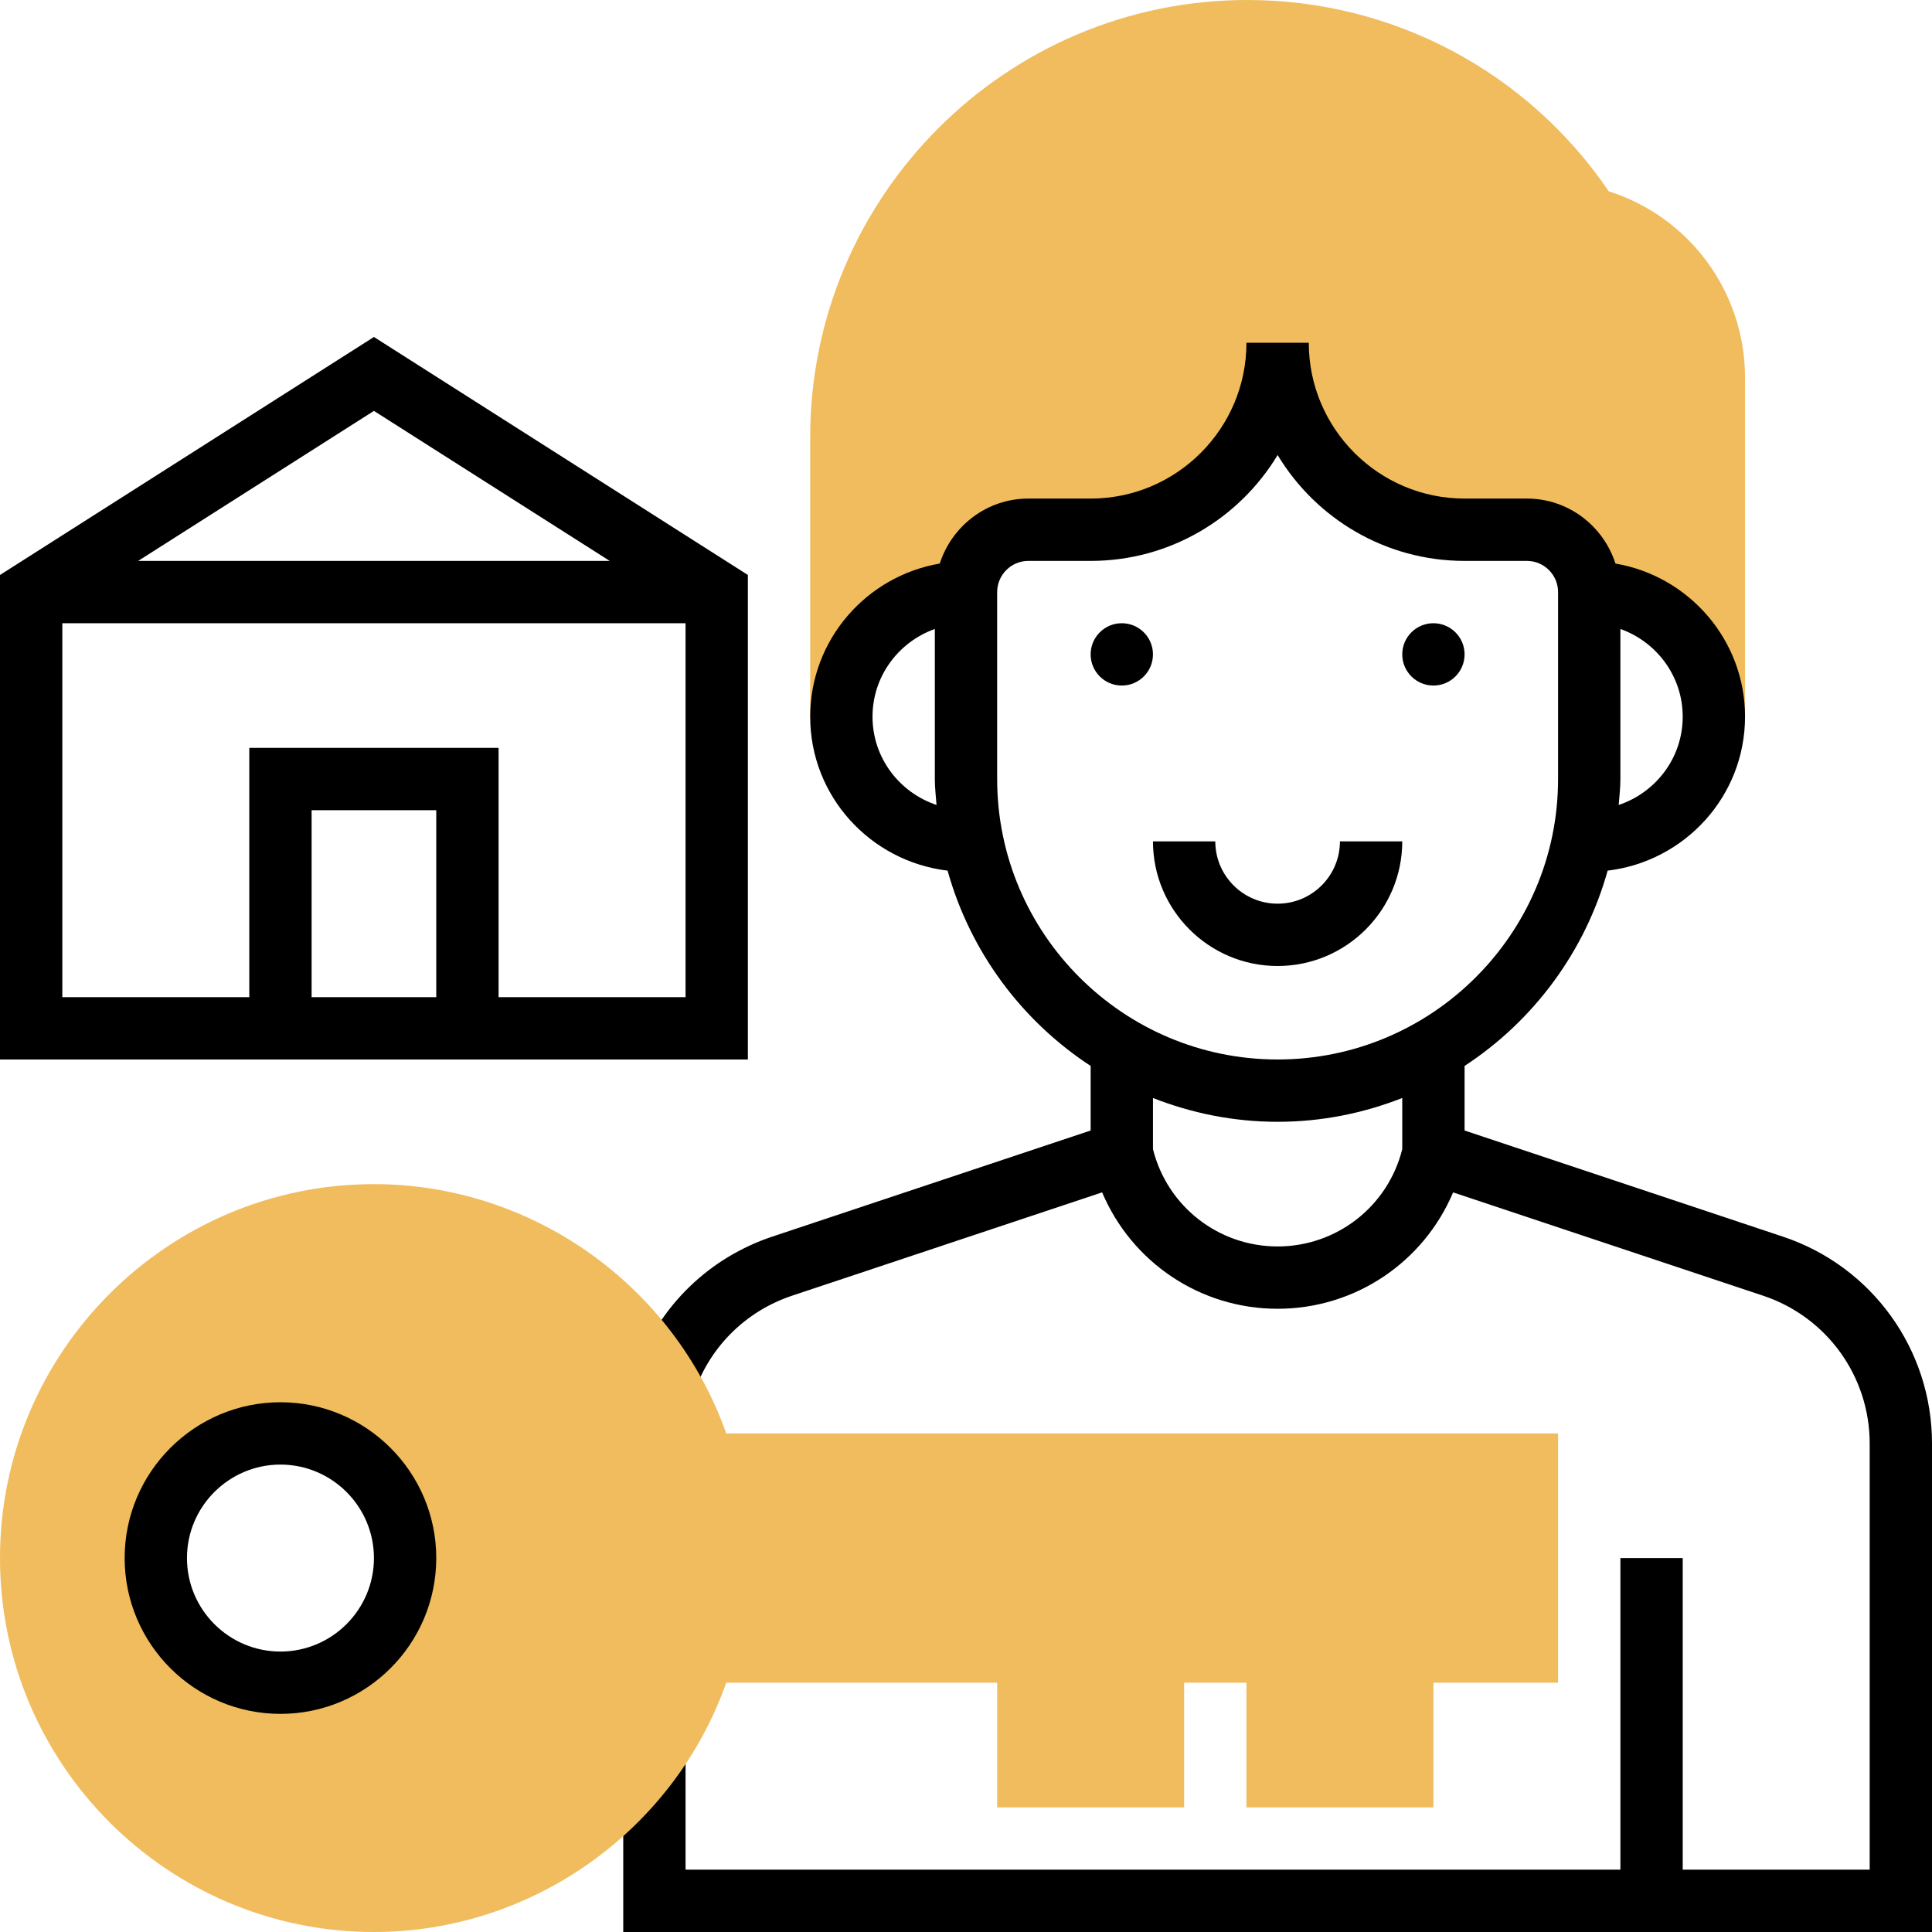
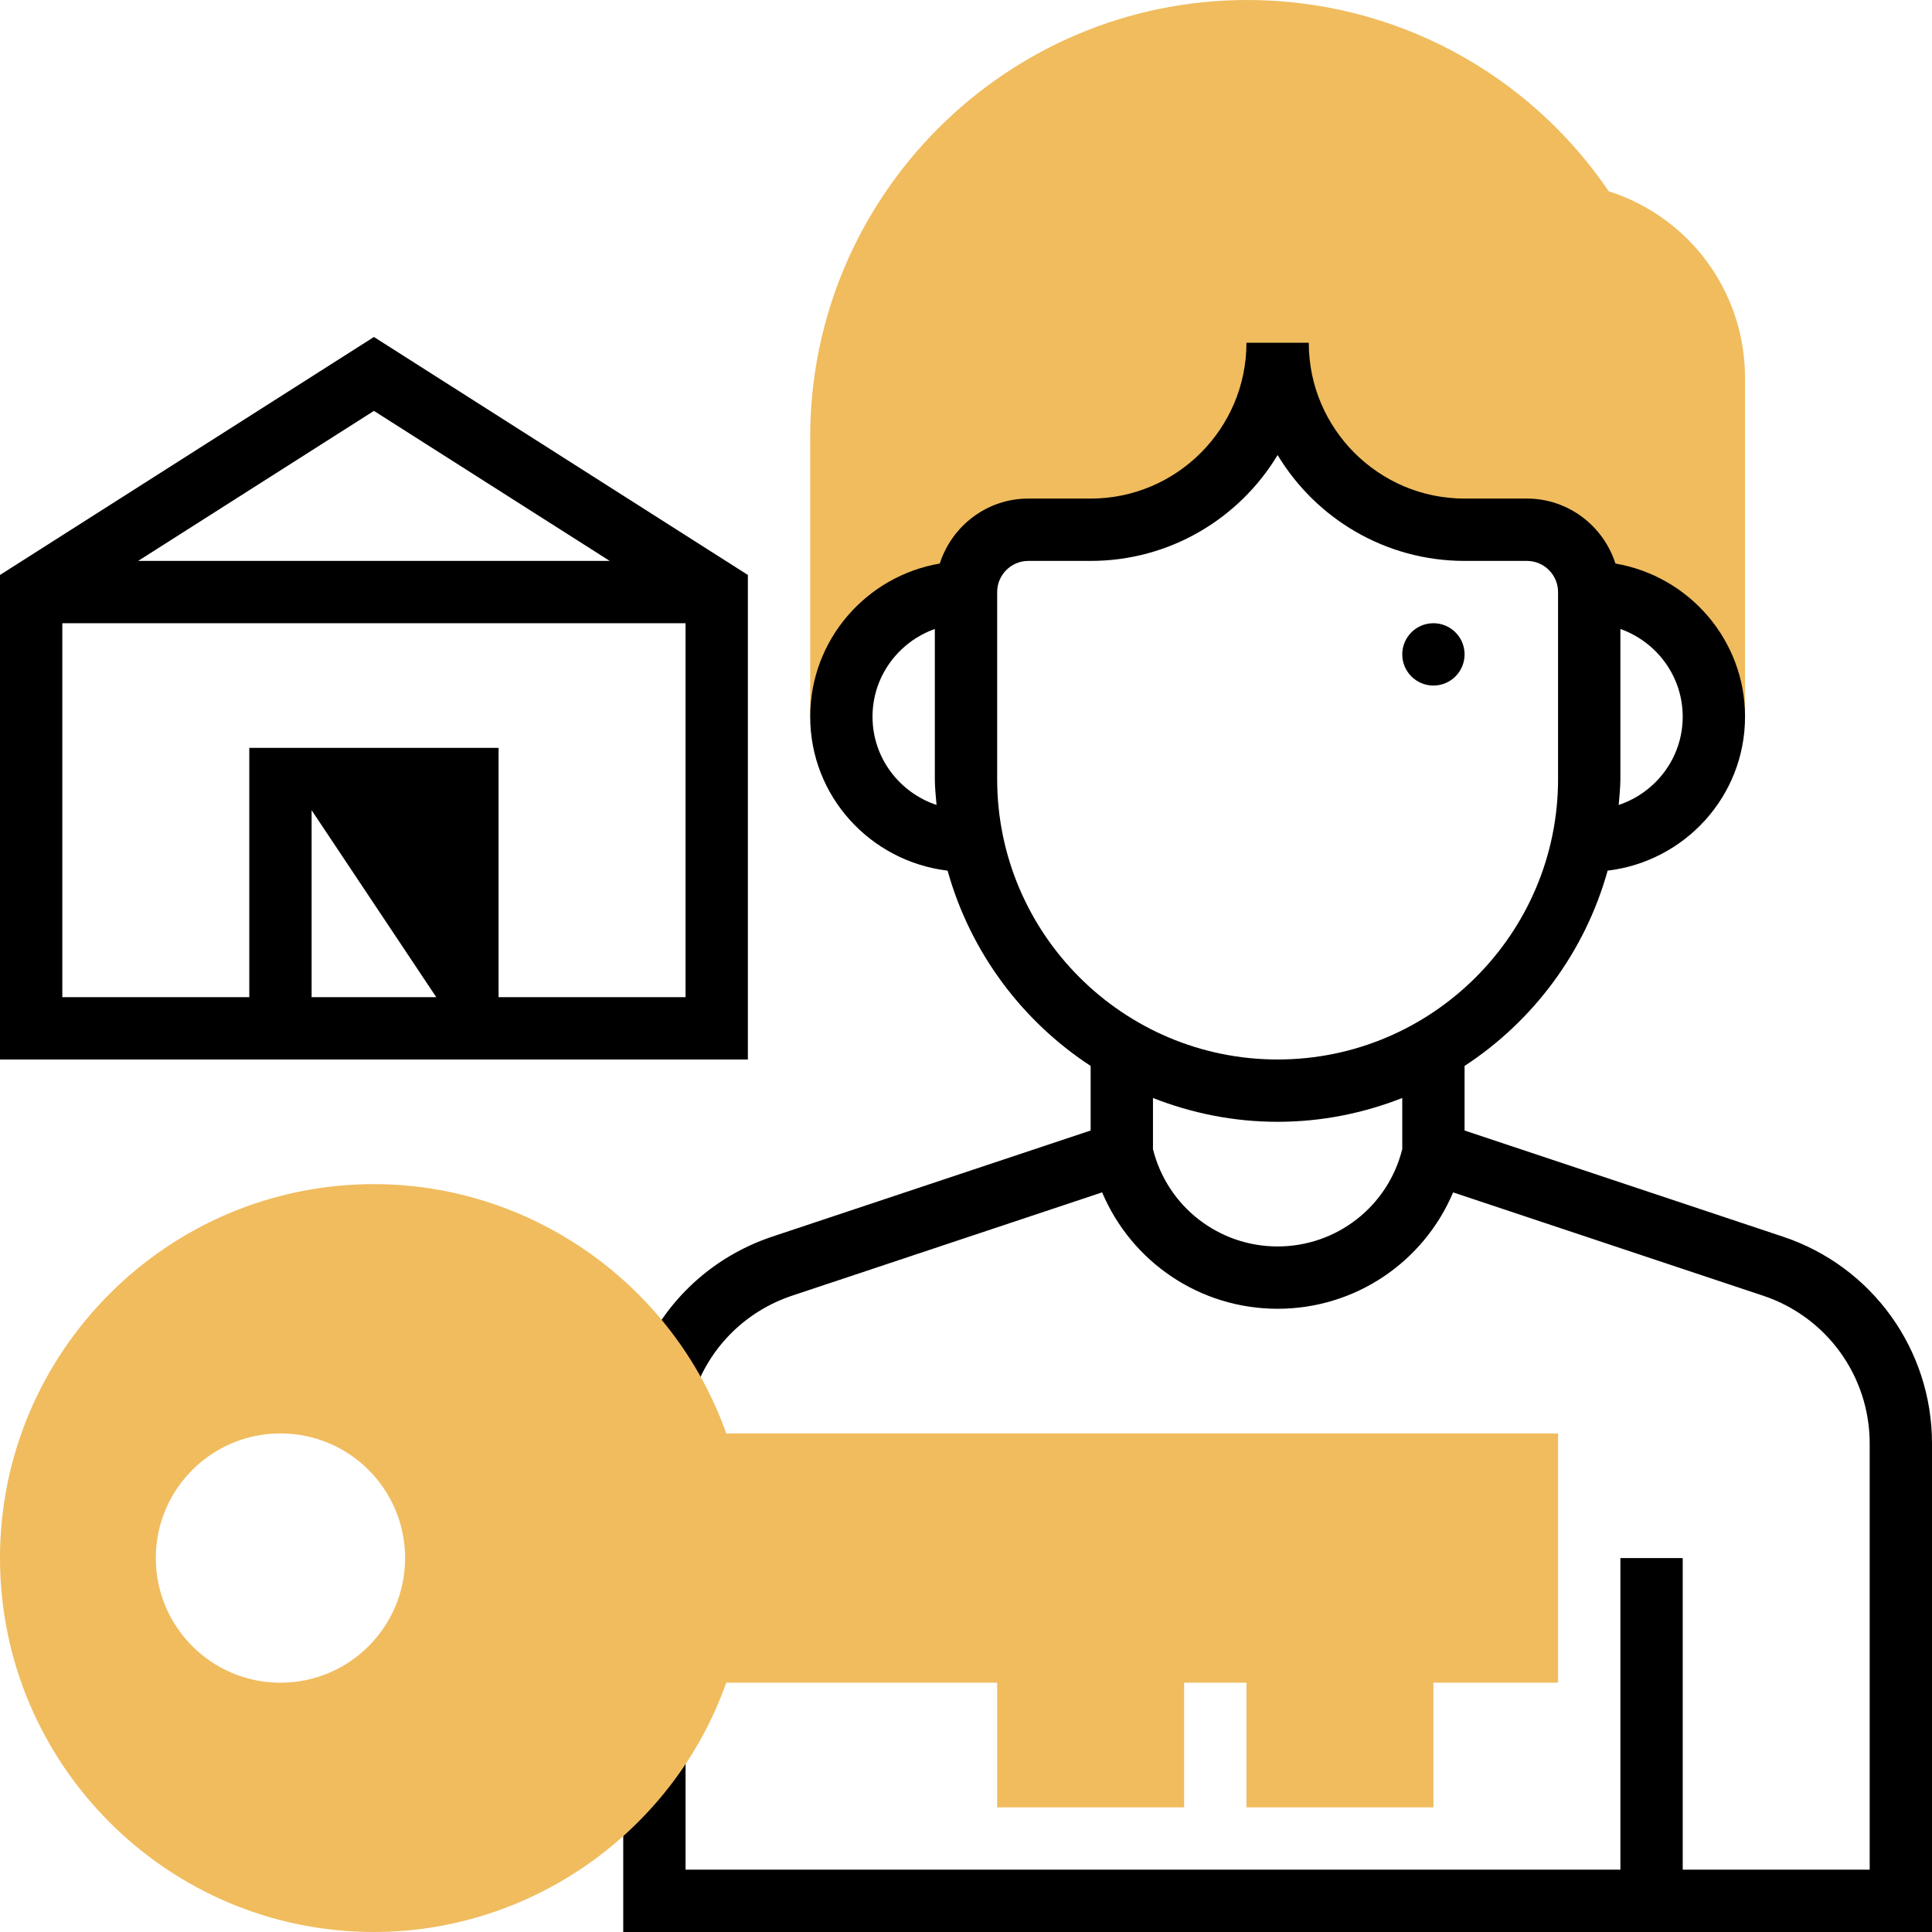
<svg xmlns="http://www.w3.org/2000/svg" height="496pt" viewBox="0 0 496 496" width="496pt">
  <path d="m413.016 49.113c-20.918-30.777-55.527-49.113-92.801-49.113-61.871 0-112.215 50.344-112.215 112.215v71.785h8c0-17.672 14.328-32 32-32 0-8.84 7.16-16 16-16h16c26.512 0 48-21.488 48-48 0 26.512 21.488 48 48 48h16c8.84 0 16 7.16 16 16 17.672 0 32 14.328 32 32h8v-87.016c0-22.023-14.23-41.273-34.984-47.871zm0 0" fill="#f0bc5e" />
-   <path d="m296 168c0 4.418-3.582 8-8 8s-8-3.582-8-8 3.582-8 8-8 8 3.582 8 8zm0 0" />
  <path d="m376 168c0 4.418-3.582 8-8 8s-8-3.582-8-8 3.582-8 8-8 8 3.582 8 8zm0 0" />
-   <path d="m328 232c-8.824 0-16-7.176-16-16h-16c0 17.648 14.352 32 32 32s32-14.352 32-32h-16c0 8.824-7.176 16-16 16zm0 0" />
  <path d="m457.711 317.48-81.711-27.25v-16.574c17.68-11.559 30.922-29.312 36.727-50.137 19.809-2.367 35.273-19.078 35.273-39.52 0-19.742-14.414-36.098-33.266-39.32-3.109-9.641-12.07-16.68-22.734-16.68h-16c-22.055 0-40-17.945-40-40h-16c0 22.055-17.945 40-40 40h-16c-10.664 0-19.625 7.039-22.734 16.68-18.852 3.223-33.266 19.578-33.266 39.32 0 20.441 15.465 37.152 35.273 39.52 5.805 20.824 19.047 38.578 36.727 50.137v16.574l-81.703 27.234c-16.234 5.414-28.93 17.719-34.848 33.781l15.016 5.531c4.223-11.48 13.297-20.266 24.887-24.137l79.594-26.527c7.566 17.902 25.117 29.887 45.055 29.887s37.488-11.984 45.055-29.879l79.602 26.527c16.352 5.457 27.344 20.703 27.344 37.945v109.406h-48v-80h-16v80h-240v-29.52h-16v45.52h336v-125.406c0-24.137-15.383-45.488-38.289-53.113zm-41.711-117.48v-38.527c9.289 3.312 16 12.113 16 22.527 0 10.574-6.922 19.473-16.434 22.656.168-2.207.434-4.398.434-6.656zm-192-16c0-10.414 6.711-19.215 16-22.527v38.527c0 2.258.266 4.449.434 6.656-9.512-3.184-16.434-12.082-16.434-22.656zm136 111.016c-3.672 14.711-16.832 24.984-32 24.984s-28.328-10.273-32-24.984v-13.129c9.938 3.898 20.703 6.113 32 6.113s22.062-2.215 32-6.113zm-32-23.016c-39.695 0-72-32.305-72-72v-48c0-4.406 3.594-8 8-8h16c20.344 0 38.191-10.902 48-27.176 9.809 16.273 27.656 27.176 48 27.176h16c4.406 0 8 3.594 8 8v48c0 39.695-32.305 72-72 72zm0 0" />
-   <path d="m96 86.512-96 61.098v124.391h192v-124.391zm60.527 57.488h-121.055l60.527-38.512zm-44.527 112h-32v-48h32zm16 0v-64h-64v64h-48v-96h160v96zm0 0" />
+   <path d="m96 86.512-96 61.098v124.391h192v-124.391zm60.527 57.488h-121.055l60.527-38.512zm-44.527 112h-32v-48zm16 0v-64h-64v64h-48v-96h160v96zm0 0" />
  <path d="m186.449 368c-13.441-37.969-49.801-64-90.449-64-52.938 0-96 43.062-96 96s43.062 96 96 96c40.648 0 77.008-26.031 90.449-64h69.551v32h48v-32h16v32h48v-32h32v-64zm-114.449 64c-17.672 0-32-14.328-32-32s14.328-32 32-32 32 14.328 32 32-14.328 32-32 32zm0 0" fill="#f0bc5e" />
-   <path d="m72 440c-22.055 0-40-17.945-40-40s17.945-40 40-40 40 17.945 40 40-17.945 40-40 40zm0-64c-13.23 0-24 10.77-24 24s10.77 24 24 24 24-10.77 24-24-10.77-24-24-24zm0 0" />
</svg>